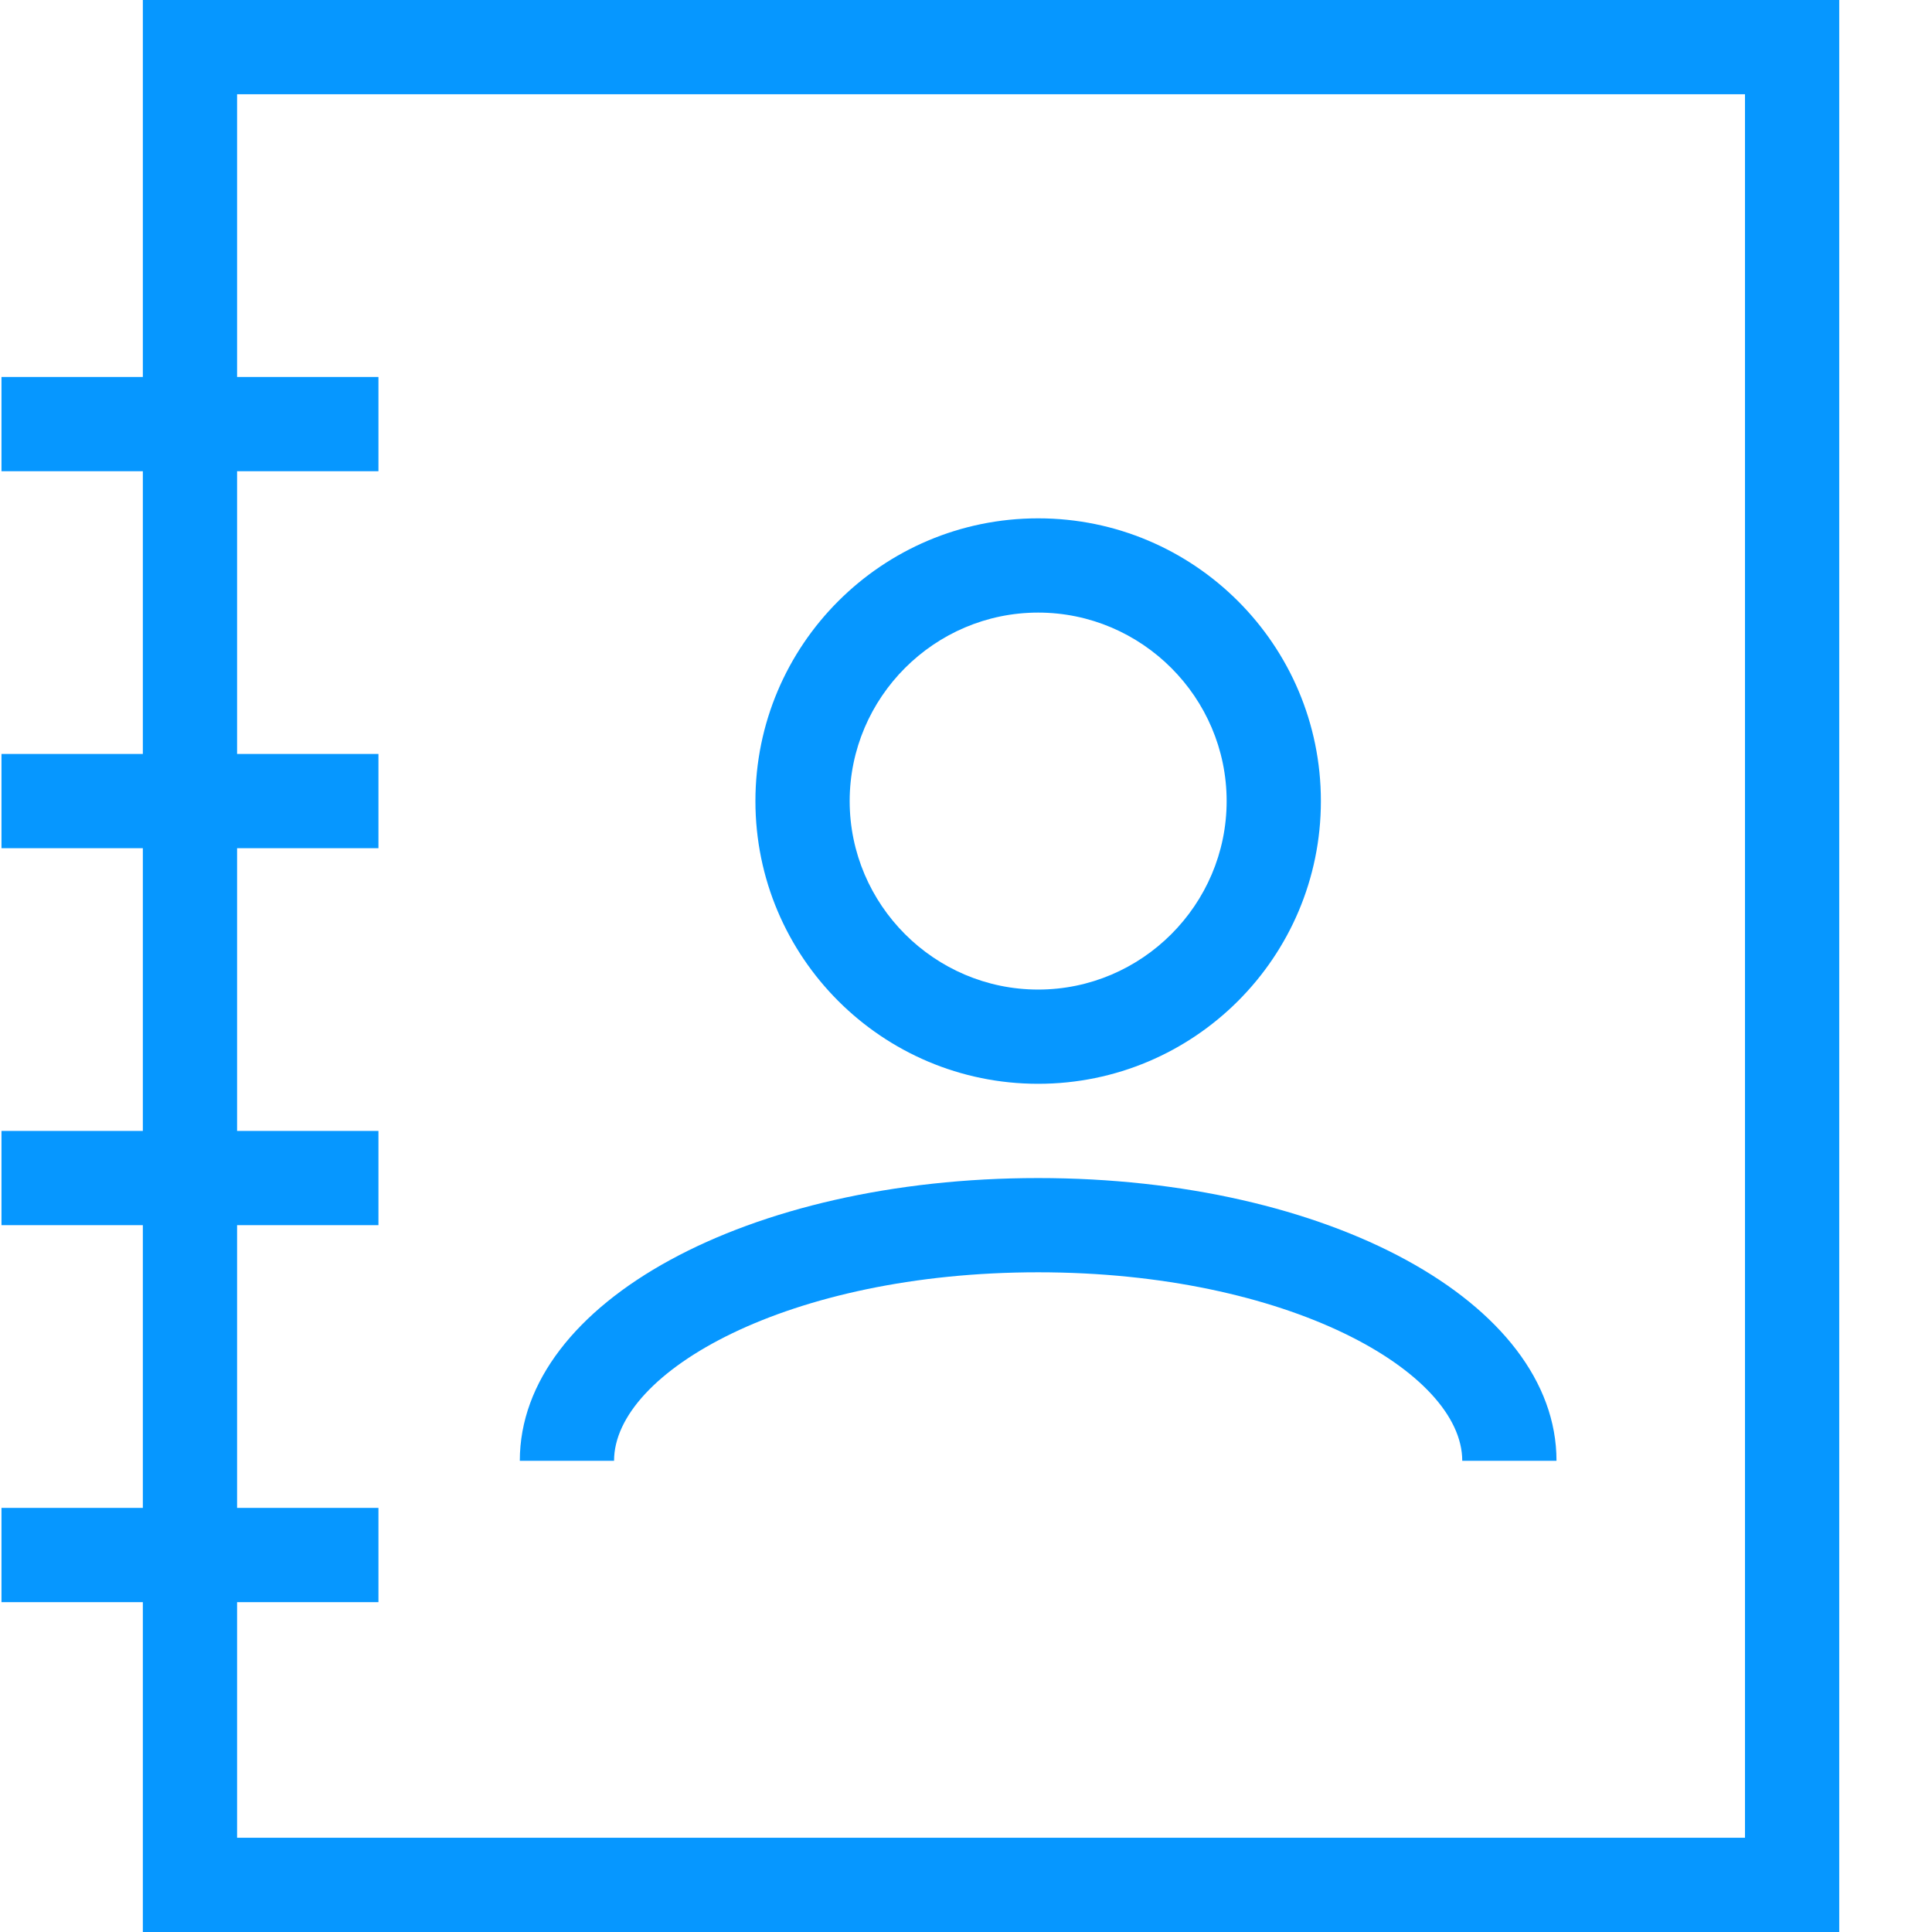
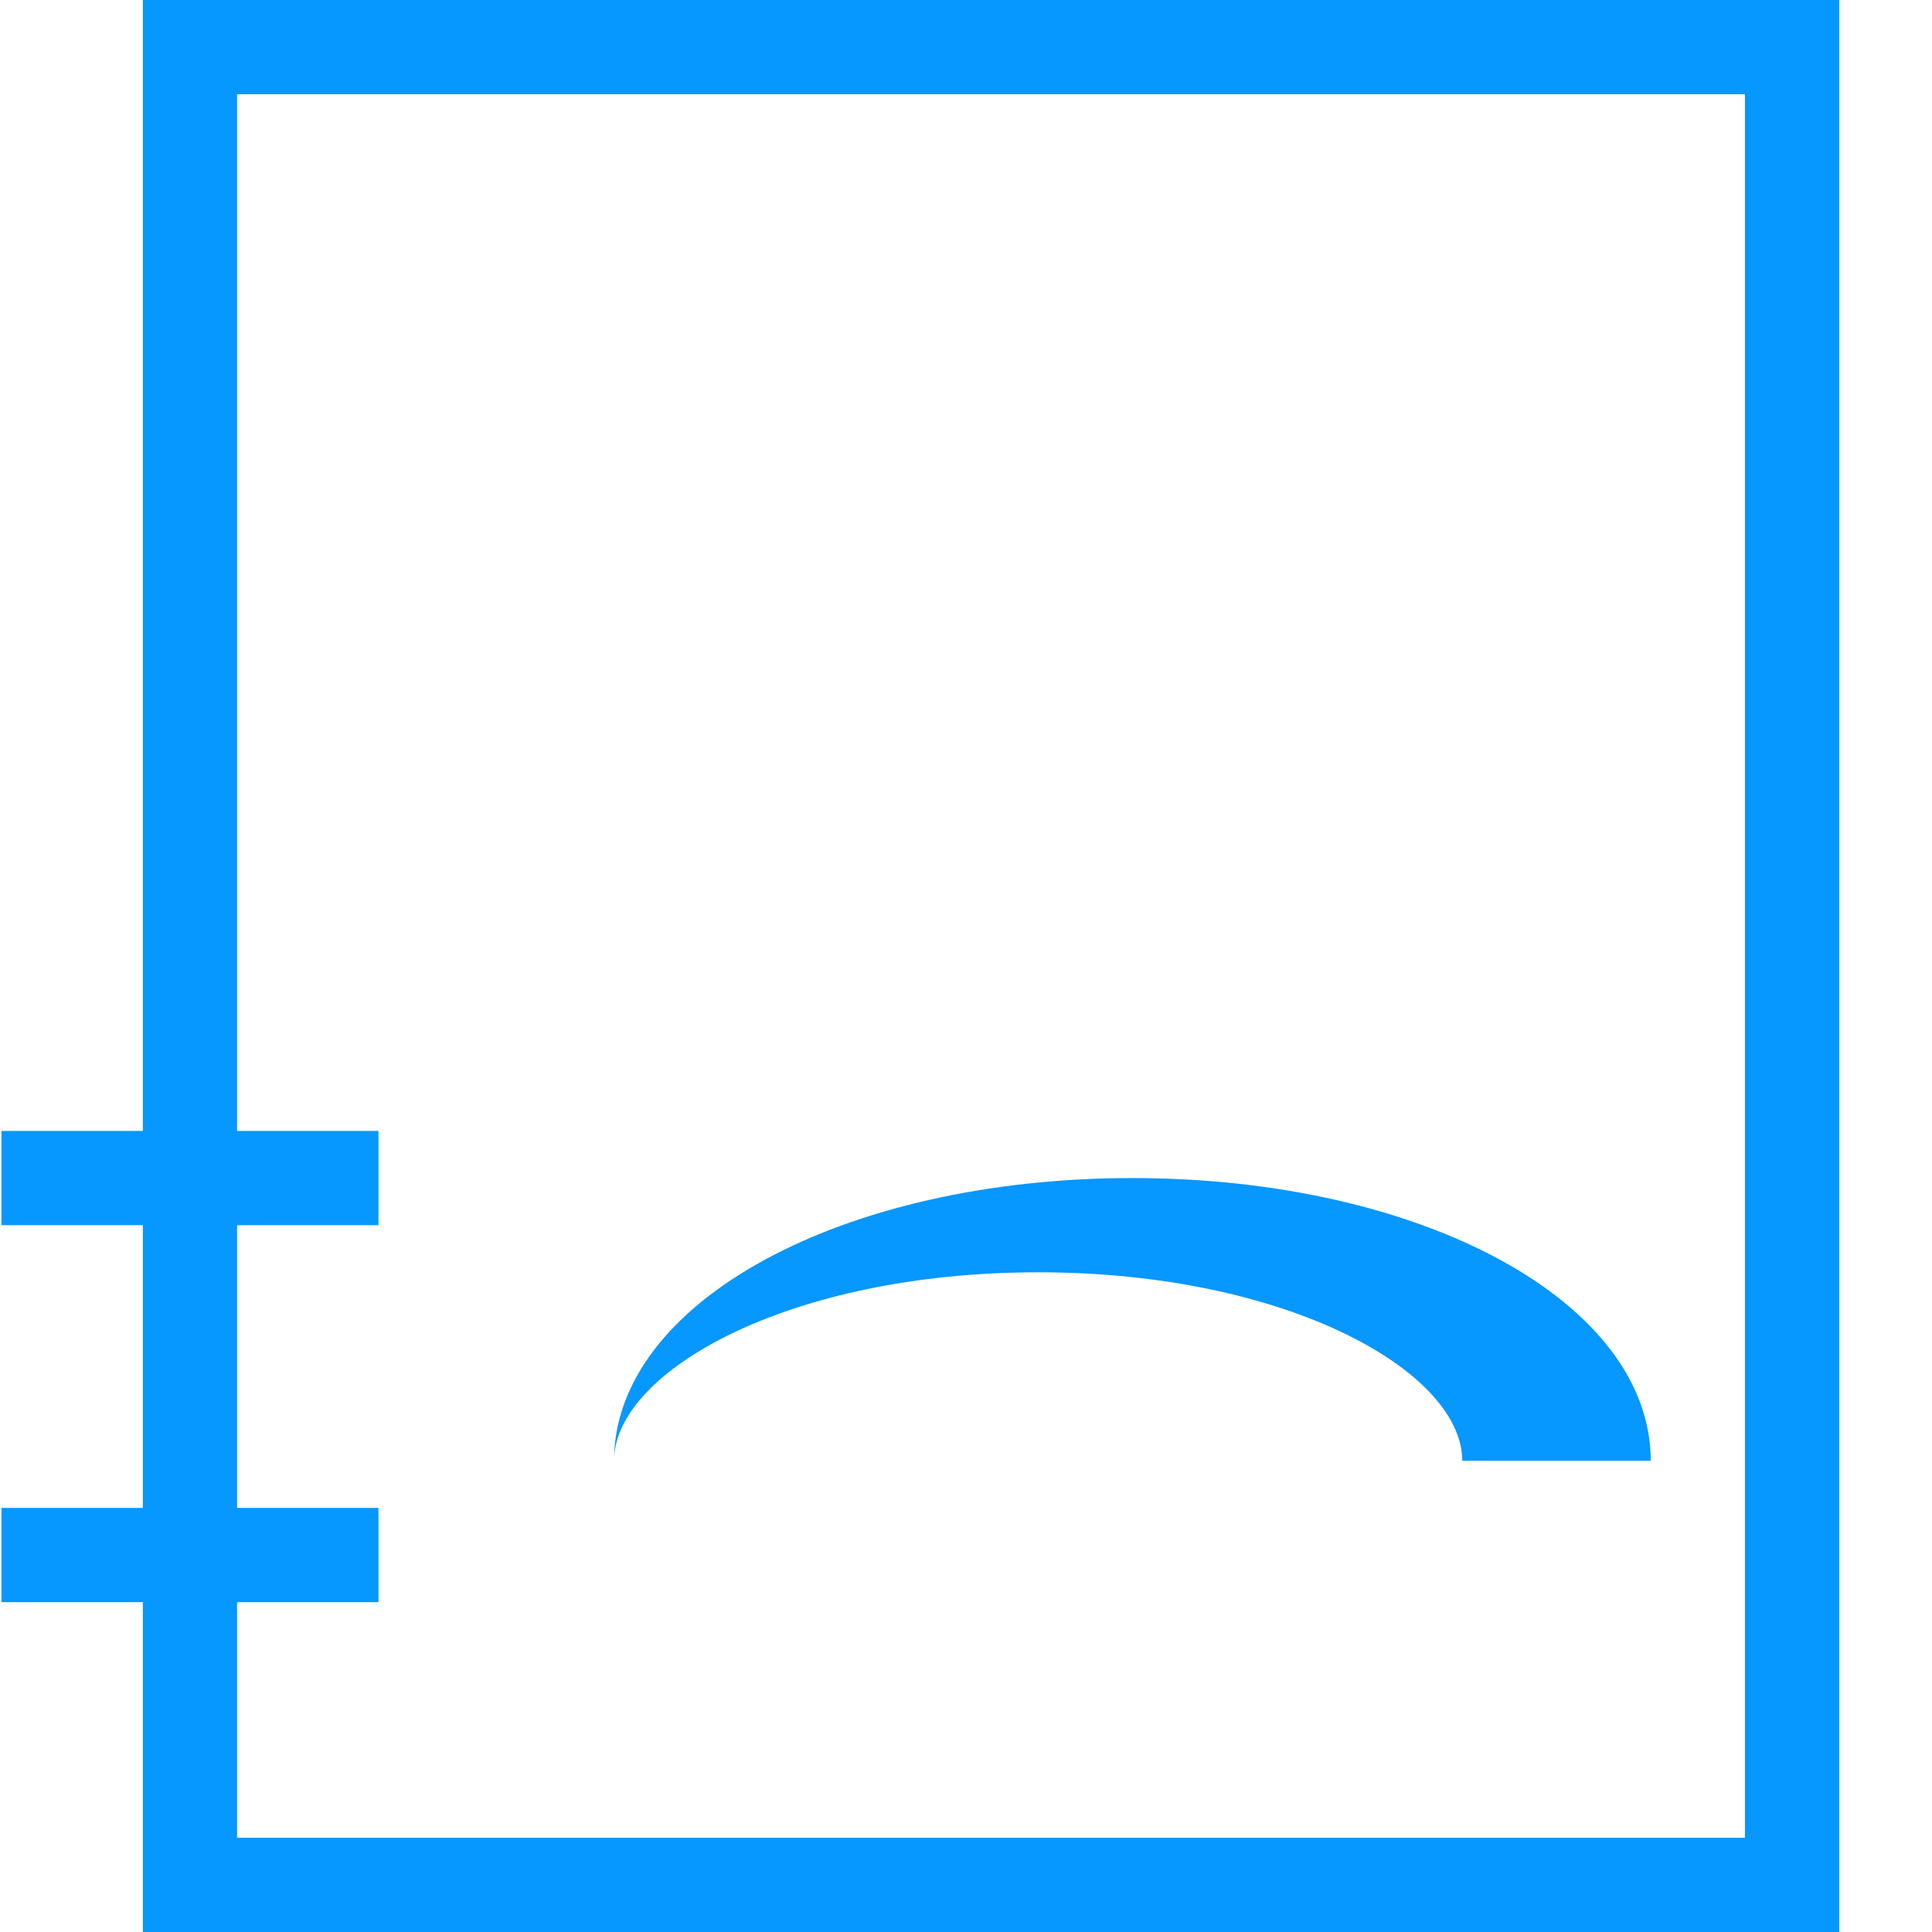
<svg xmlns="http://www.w3.org/2000/svg" version="1.1" width="512" height="512" x="0" y="0" viewBox="0 0 437 437.333" style="enable-background:new 0 0 512 512" xml:space="preserve" class="">
  <g>
-     <path d="m.168 170.668h85.332v21.332h-85.332zm0 0" fill="#0697ff" data-original="#000000" />
-     <path d="m.168 85.332h85.332v21.336h-85.332zm0 0" fill="#0697ff" data-original="#000000" />
    <path d="m.168 256h85.332v21.332h-85.332zm0 0" fill="#0697ff" data-original="#000000" />
    <path d="m.168 341.332h85.332v21.336h-85.332zm0 0" fill="#0697ff" data-original="#000000" />
    <path d="m416.168 437.332h-384v-437.332h384zm-362.668-21.332h341.332v-394.668h-341.332zm0 0" fill="#0697ff" data-original="#000000" />
-     <path d="m234.832 245.332c-35.332 0-64-28.664-64-64 0-35.332 28.668-64 64-64 35.336 0 64 28.668 64 64 0 35.336-28.664 64-64 64zm0-106.664c-23.465 0-42.664 19.199-42.664 42.664 0 23.469 19.199 42.668 42.664 42.668 23.469 0 42.668-19.199 42.668-42.668 0-23.465-19.199-42.664-42.668-42.664zm0 0" fill="#0697ff" data-original="#000000" />
-     <path d="m352.168 330.668h-21.336c0-20.133-39.465-42.668-96-42.668-56.531 0-96 22.535-96 42.668h-21.332c0-35.867 51.602-64 117.332-64 65.734 0 117.336 28.133 117.336 64zm0 0" fill="#0697ff" data-original="#000000" />
+     <path d="m352.168 330.668h-21.336c0-20.133-39.465-42.668-96-42.668-56.531 0-96 22.535-96 42.668c0-35.867 51.602-64 117.332-64 65.734 0 117.336 28.133 117.336 64zm0 0" fill="#0697ff" data-original="#000000" />
  </g>
</svg>